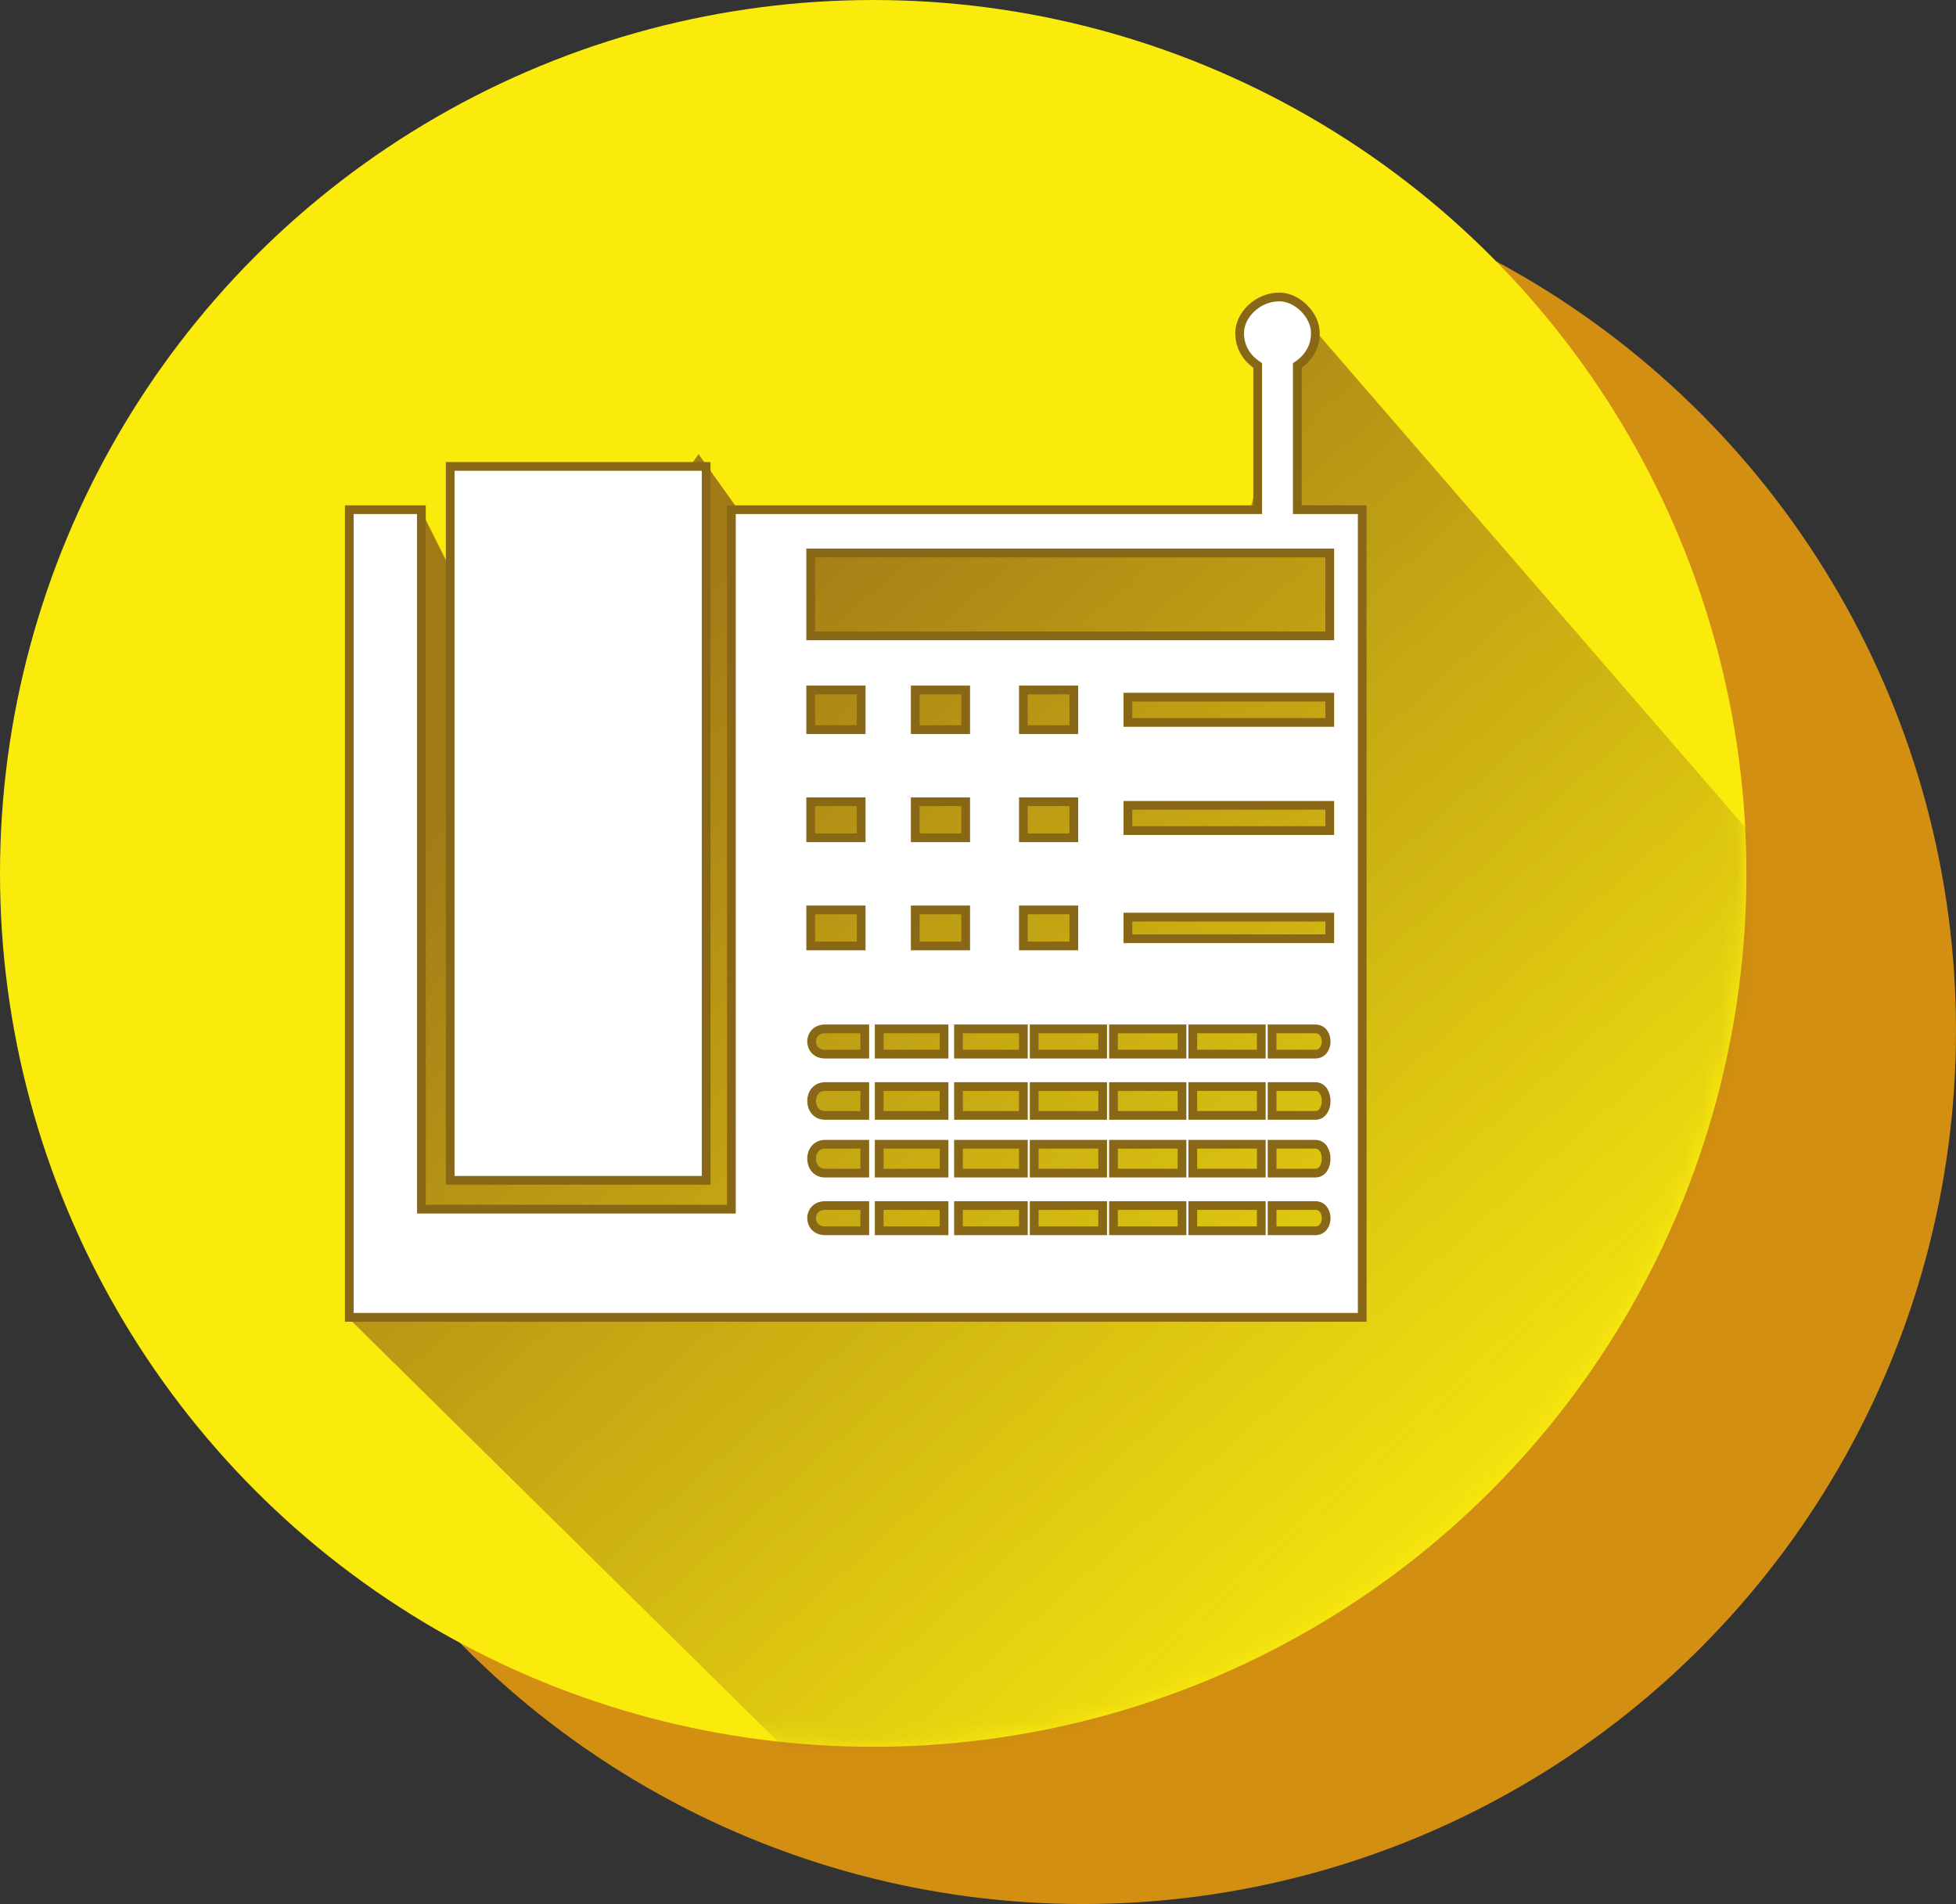
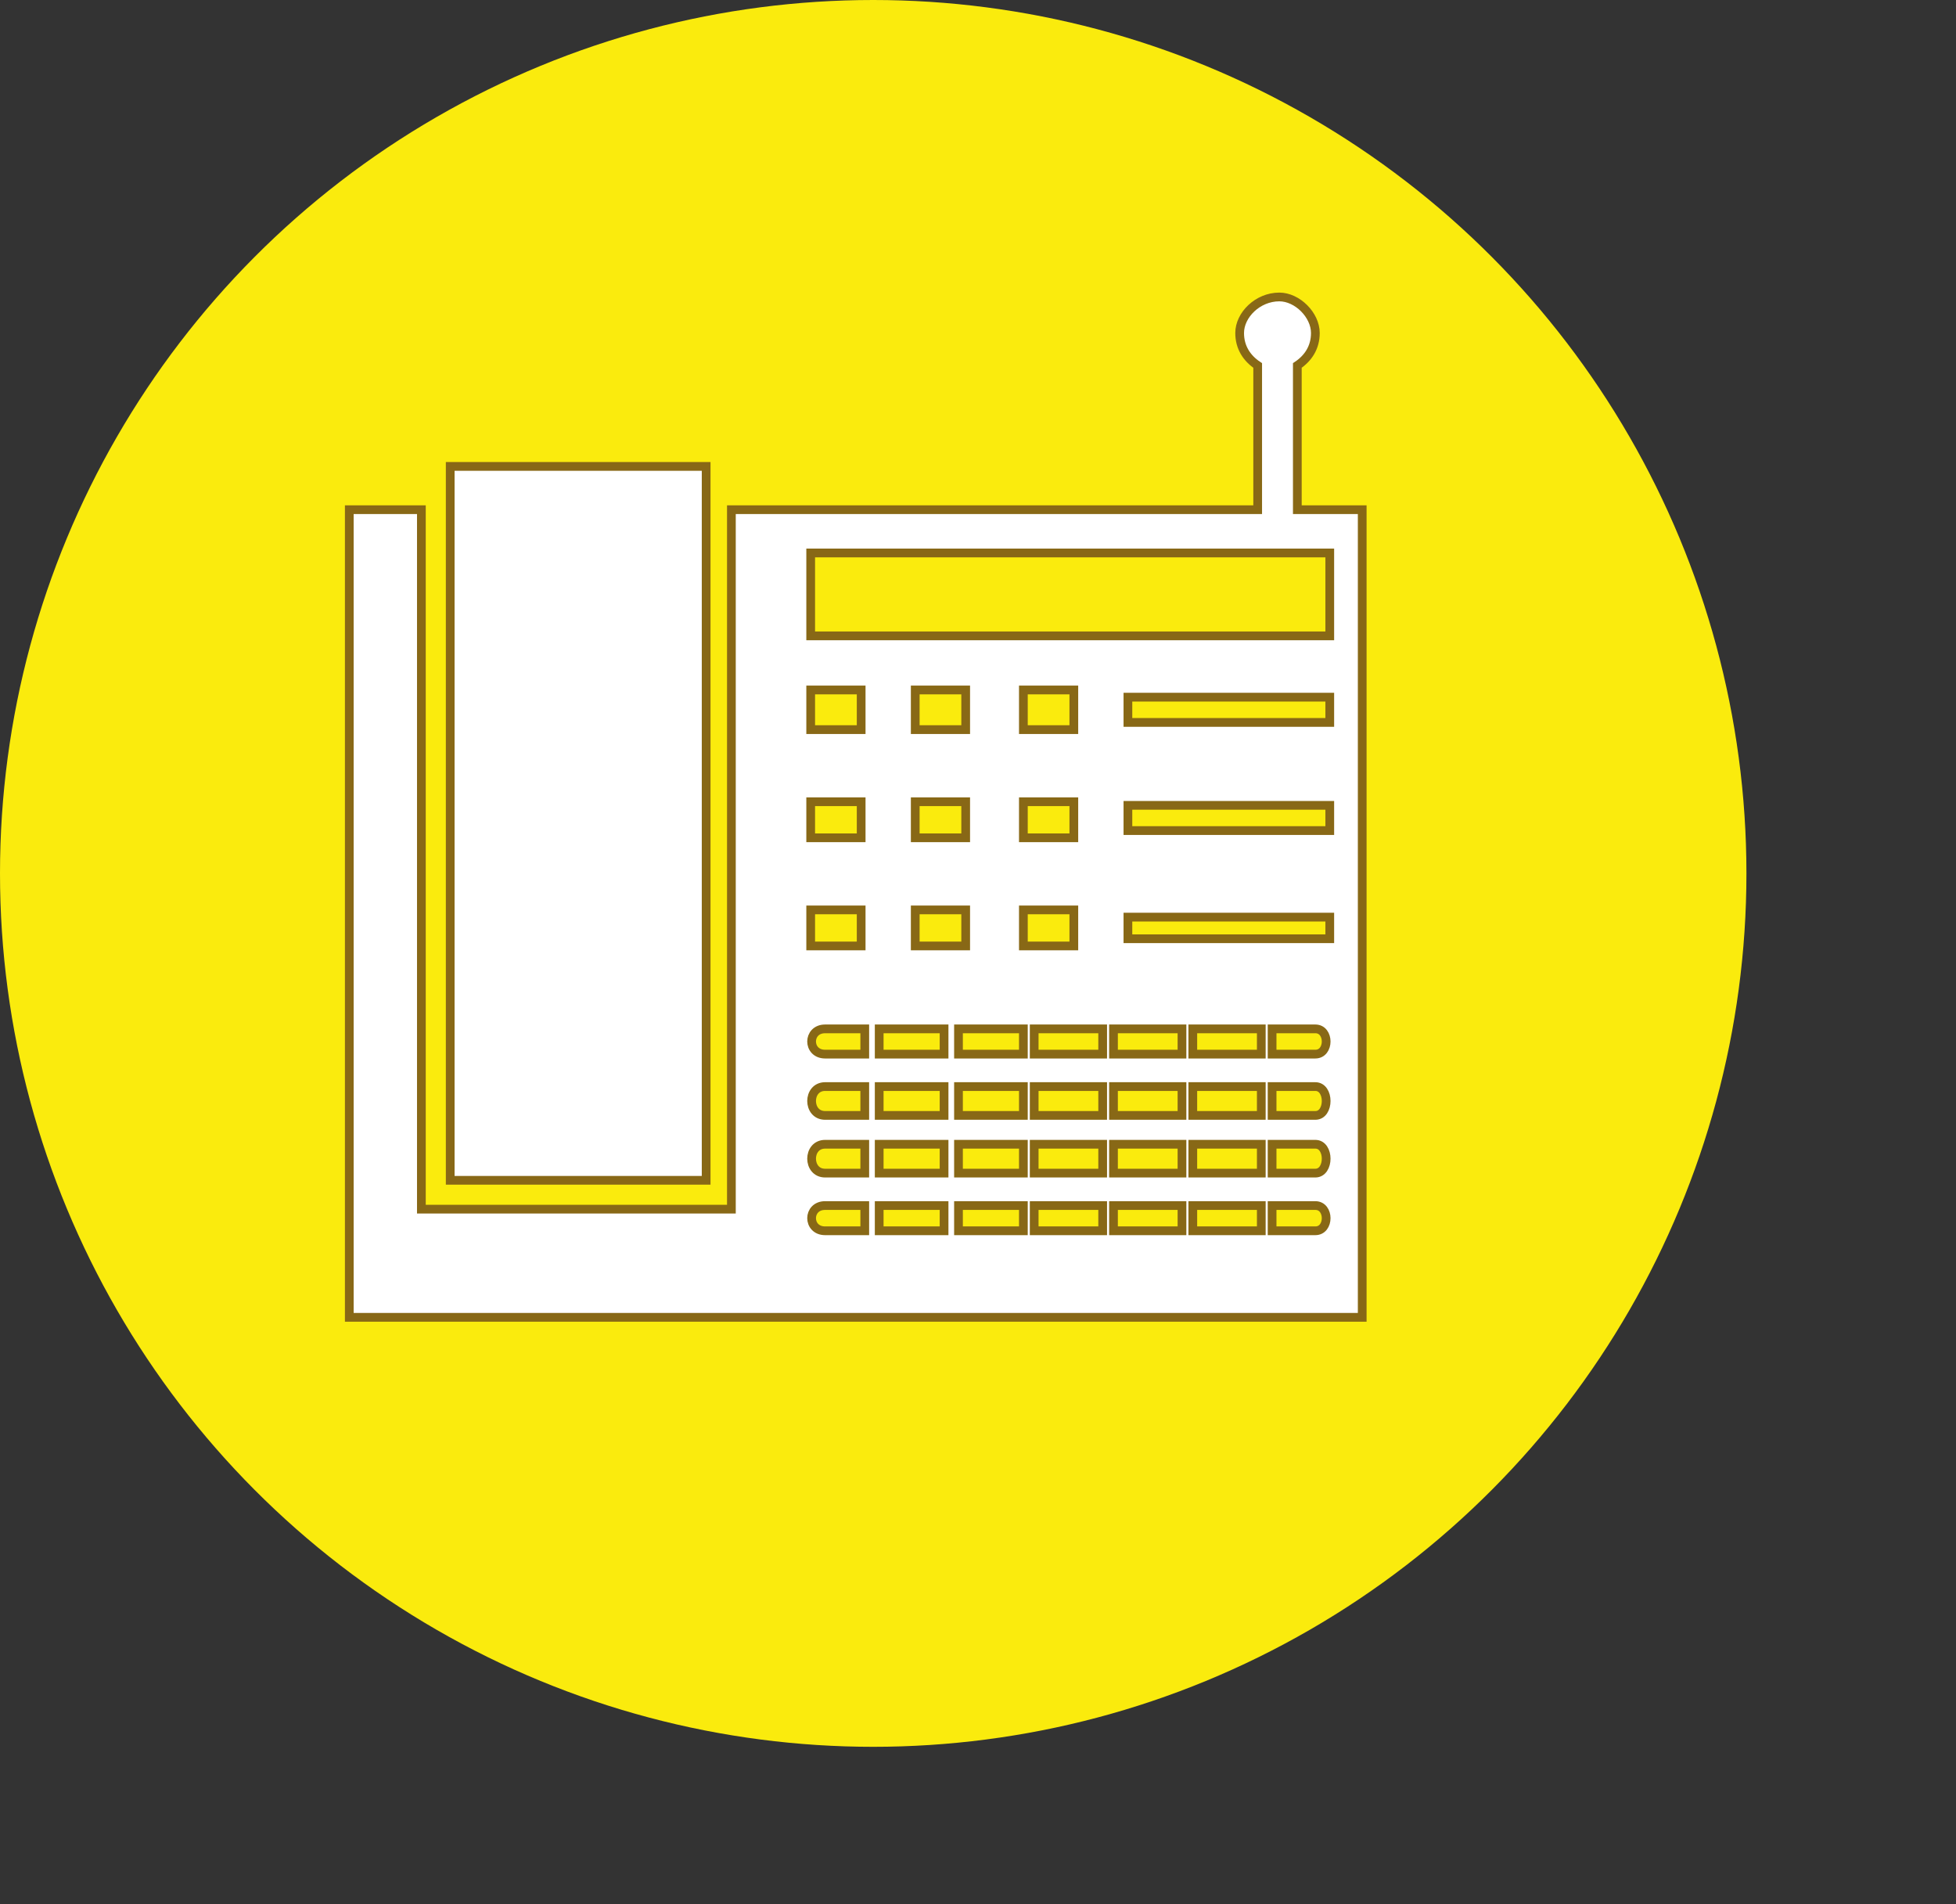
<svg xmlns="http://www.w3.org/2000/svg" width="112" height="109" viewBox="0 0 112 109" fill="none">
  <rect x="0" y="0" width="112" height="109" fill="#333333" stroke="none" />
-   <circle cx="62" cy="59" r="50" fill="#D38F11" />
  <circle cx="50" cy="50" r="50" fill="#FAEB0D" />
  <mask id="mask0" mask-type="alpha" maskUnits="userSpaceOnUse" x="0" y="0" width="100" height="100">
-     <circle cx="50" cy="50" r="50" fill="#E94142" />
-   </mask>
+     </mask>
  <g mask="url(#mask0)">
-     <path d="M20 75.5L24 29L31 43V38.5L40 26L42.5 29.5H71.5L74.5 18L123 74L56 111L20 75.5Z" fill="url(#paint0_linear)" />
-   </g>
+     </g>
  <path fill-rule="evenodd" clip-rule="evenodd" d="M73.253 17C74.285 17 75.317 18.032 75.317 19.064C75.317 19.89 74.904 20.509 74.285 20.922V29.178H78V75.413C58.804 75.413 39.402 75.413 20 75.413V29.178H24.128V69.221H41.879V29.178H72.014V20.922C71.395 20.509 70.982 19.89 70.982 19.064C70.982 18.032 72.014 17 73.253 17ZM50.342 58.9V60.345H54.057V58.9H50.342ZM50.342 62.203V63.854H54.057V62.203H50.342ZM50.342 65.505V67.157H54.057V65.505H50.342ZM50.342 69.014V70.459H54.057V69.014H50.342ZM49.516 70.459V69.014H47.246C46.214 69.014 46.214 70.459 47.246 70.459H49.516ZM49.516 67.157V65.505H47.246C46.214 65.505 46.214 67.157 47.246 67.157H49.516ZM49.516 63.854V62.203H47.246C46.214 62.203 46.214 63.854 47.246 63.854H49.516ZM49.516 60.345V58.9H47.246C46.214 58.9 46.214 60.345 47.246 60.345H49.516ZM54.883 58.9V60.345H58.598V58.9H54.883ZM54.883 62.203V63.854H58.598V62.203H54.883ZM54.883 65.505V67.157H58.598V65.505H54.883ZM54.883 69.014V70.459H58.598V69.014H54.883ZM59.217 58.9V60.345H63.139V58.9H59.217ZM59.217 62.203V63.854H63.139V62.203H59.217ZM59.217 65.505V67.157H63.139V65.505H59.217ZM59.217 69.014V70.459H63.139V69.014H59.217ZM63.758 58.9V60.345H67.68V58.9H63.758ZM63.758 62.203V63.854H67.68V62.203H63.758ZM63.758 65.505V67.157H67.68V65.505H63.758ZM63.758 69.014V70.459H67.68V69.014H63.758ZM68.299 58.9V60.345H72.221V58.9H68.299ZM68.299 62.203V63.854H72.221V62.203H68.299ZM68.299 65.505V67.157H72.221V65.505H68.299ZM68.299 69.014V70.459H72.221V69.014H68.299ZM72.84 58.9V60.345H75.317C76.142 60.345 76.142 58.9 75.317 58.9H72.84ZM72.84 62.203V63.854H75.317C76.142 63.854 76.142 62.203 75.317 62.203H72.84ZM72.84 65.505V67.157H75.317C76.142 67.157 76.142 65.505 75.317 65.505H72.84ZM72.84 69.014V70.459H75.317C76.142 70.459 76.142 69.014 75.317 69.014H72.84ZM40.434 26.701V67.569H25.779V26.701C31.765 26.701 24.128 26.701 40.434 26.701ZM46.42 52.089H49.31V54.153H46.42V52.089ZM52.406 52.089H55.295V54.153H52.406V52.089ZM58.598 52.089H61.487V54.153H58.598V52.089ZM64.584 52.502H76.142V53.74H64.584V52.502ZM46.42 45.897H49.31V47.961H46.42V45.897ZM52.406 45.897H55.295V47.961H52.406V45.897ZM58.598 45.897H61.487V47.961H58.598V45.897ZM64.584 46.103H76.142V47.548H64.584V46.103ZM46.42 39.498H49.31V41.769H46.42V39.498ZM52.406 39.498H55.295V41.769H52.406V39.498ZM58.598 39.498H61.487V41.769H58.598V39.498ZM64.584 39.911H76.142V41.356H64.584V39.911ZM46.42 31.655H76.142V36.402H46.42V31.655Z" fill="white" stroke="#886816" stroke-width="0.5" />
  <defs>
    <linearGradient id="paint0_linear" x1="43.5" y1="30.5" x2="93" y2="86" gradientUnits="userSpaceOnUse">
      <stop stop-color="#A27B17" />
      <stop offset="1" stop-color="#A27B17" stop-opacity="0" />
    </linearGradient>
  </defs>
</svg>